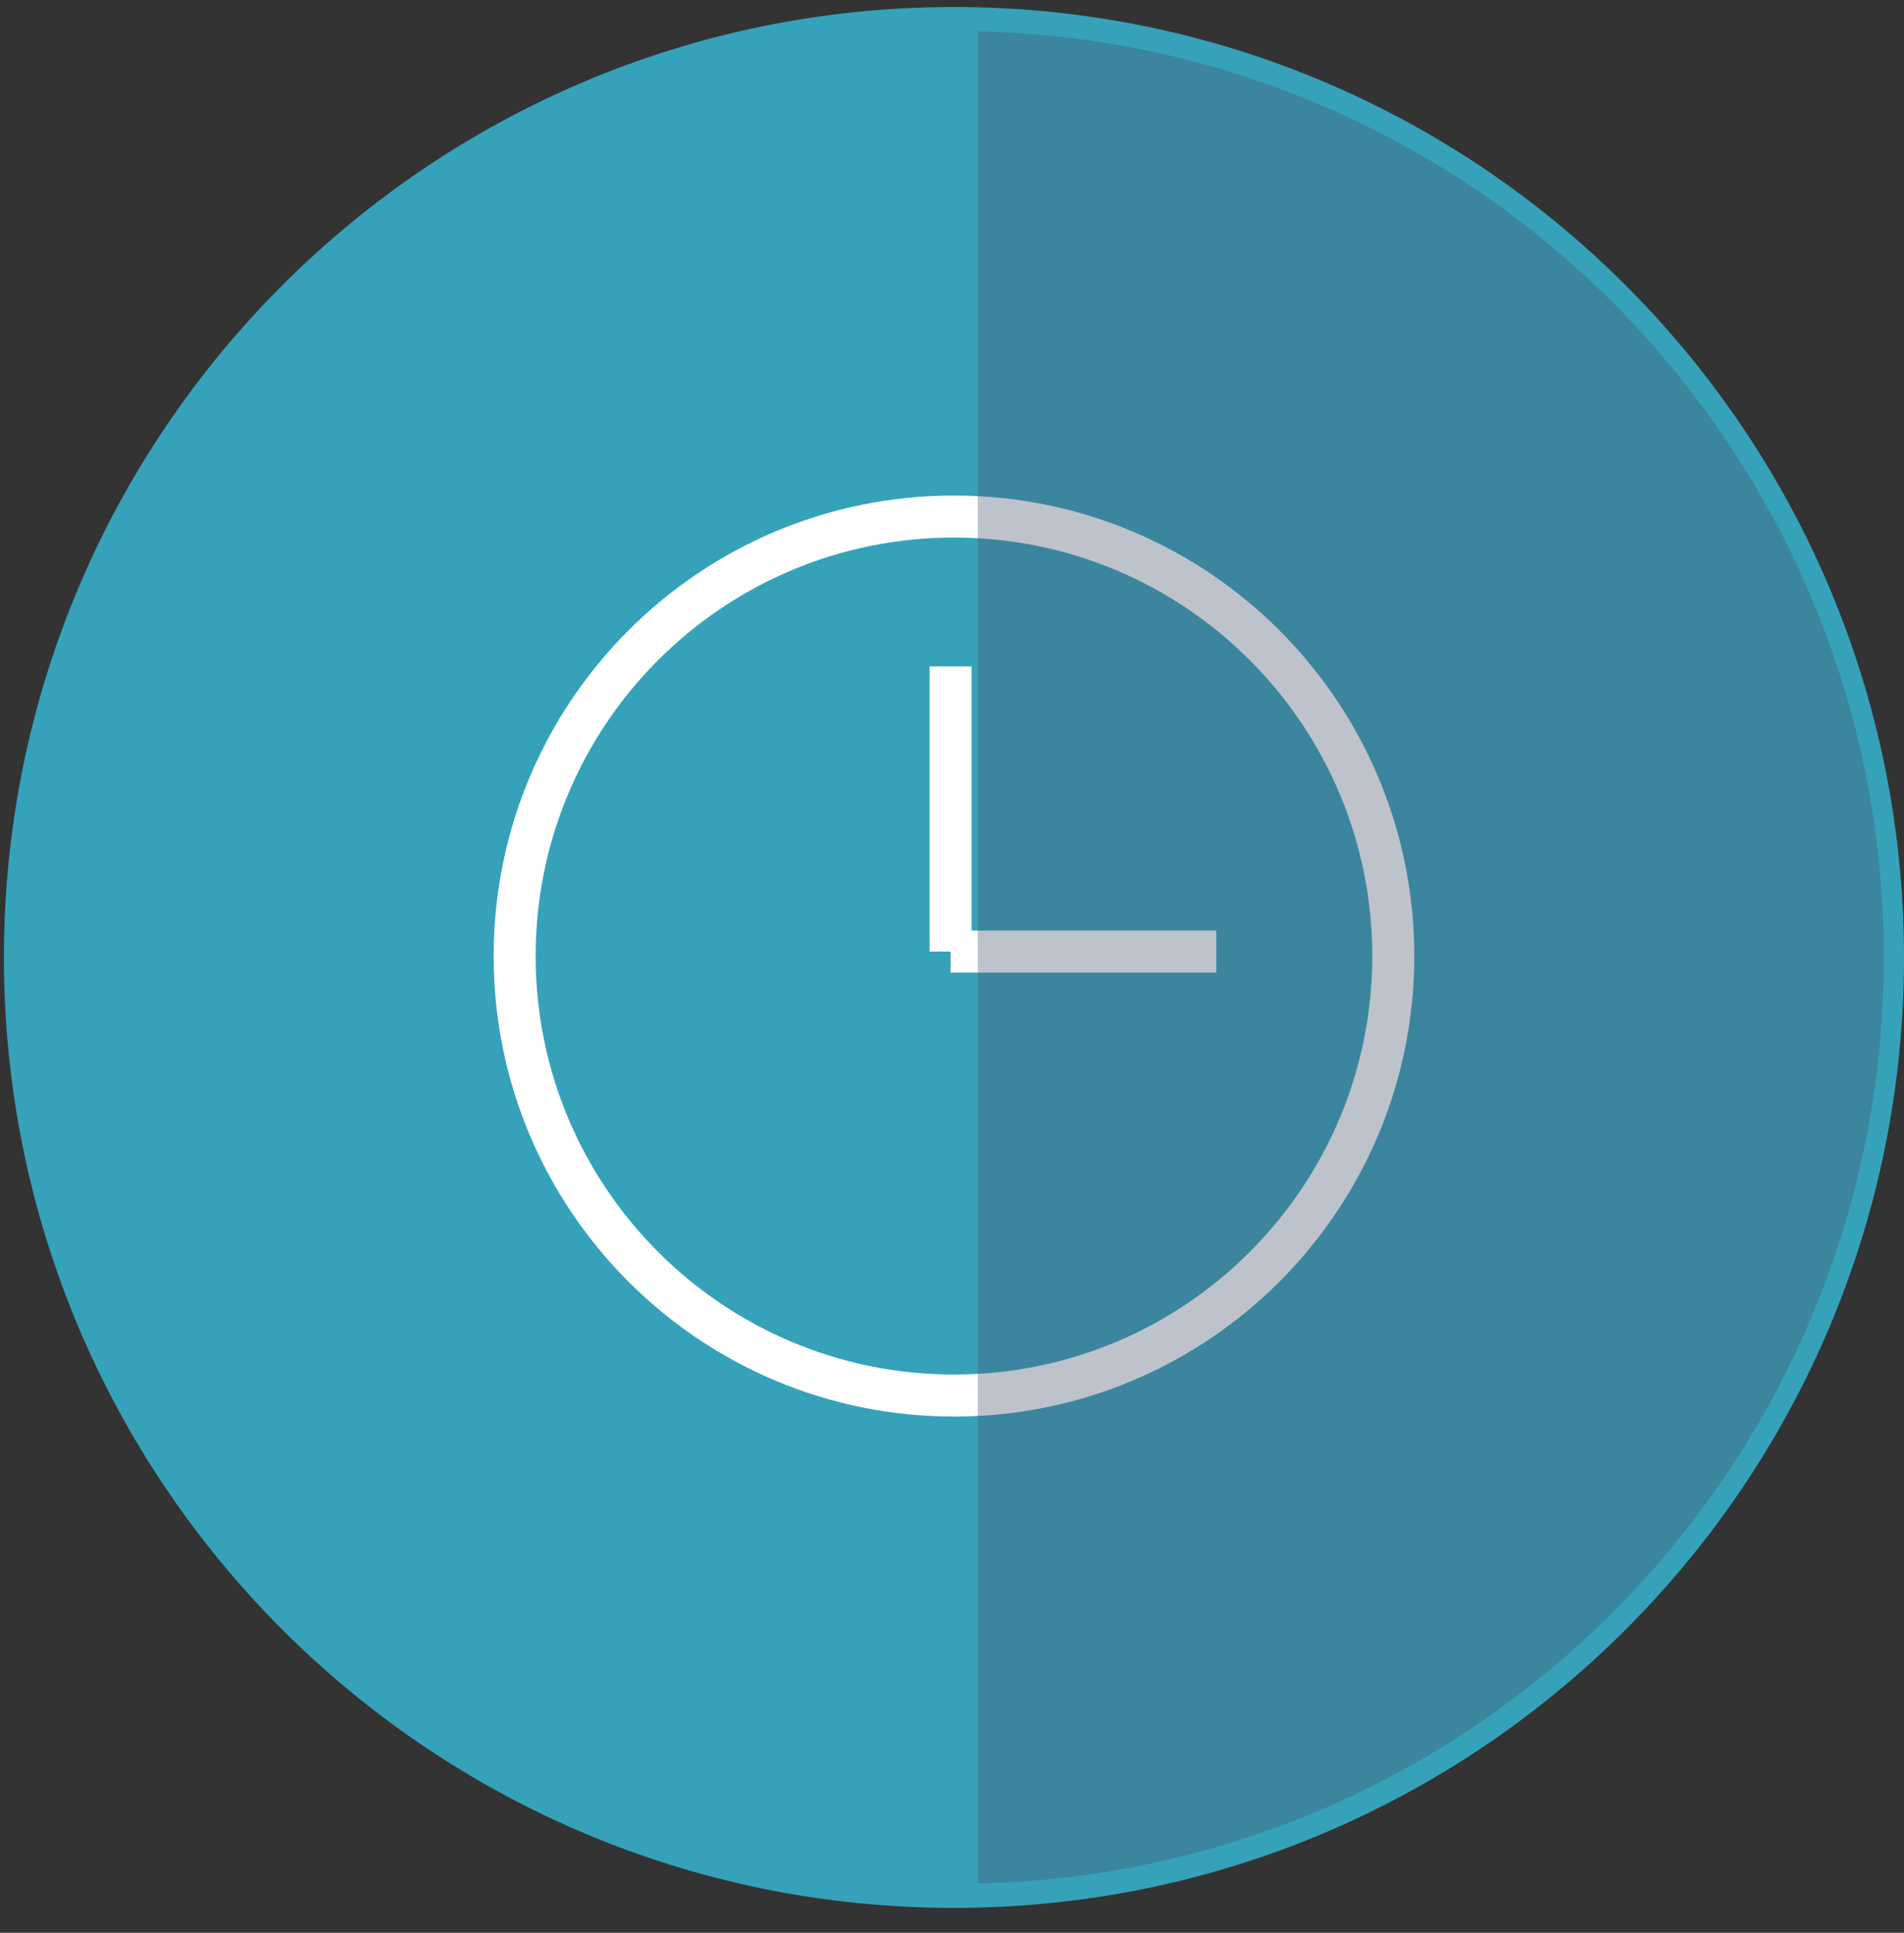
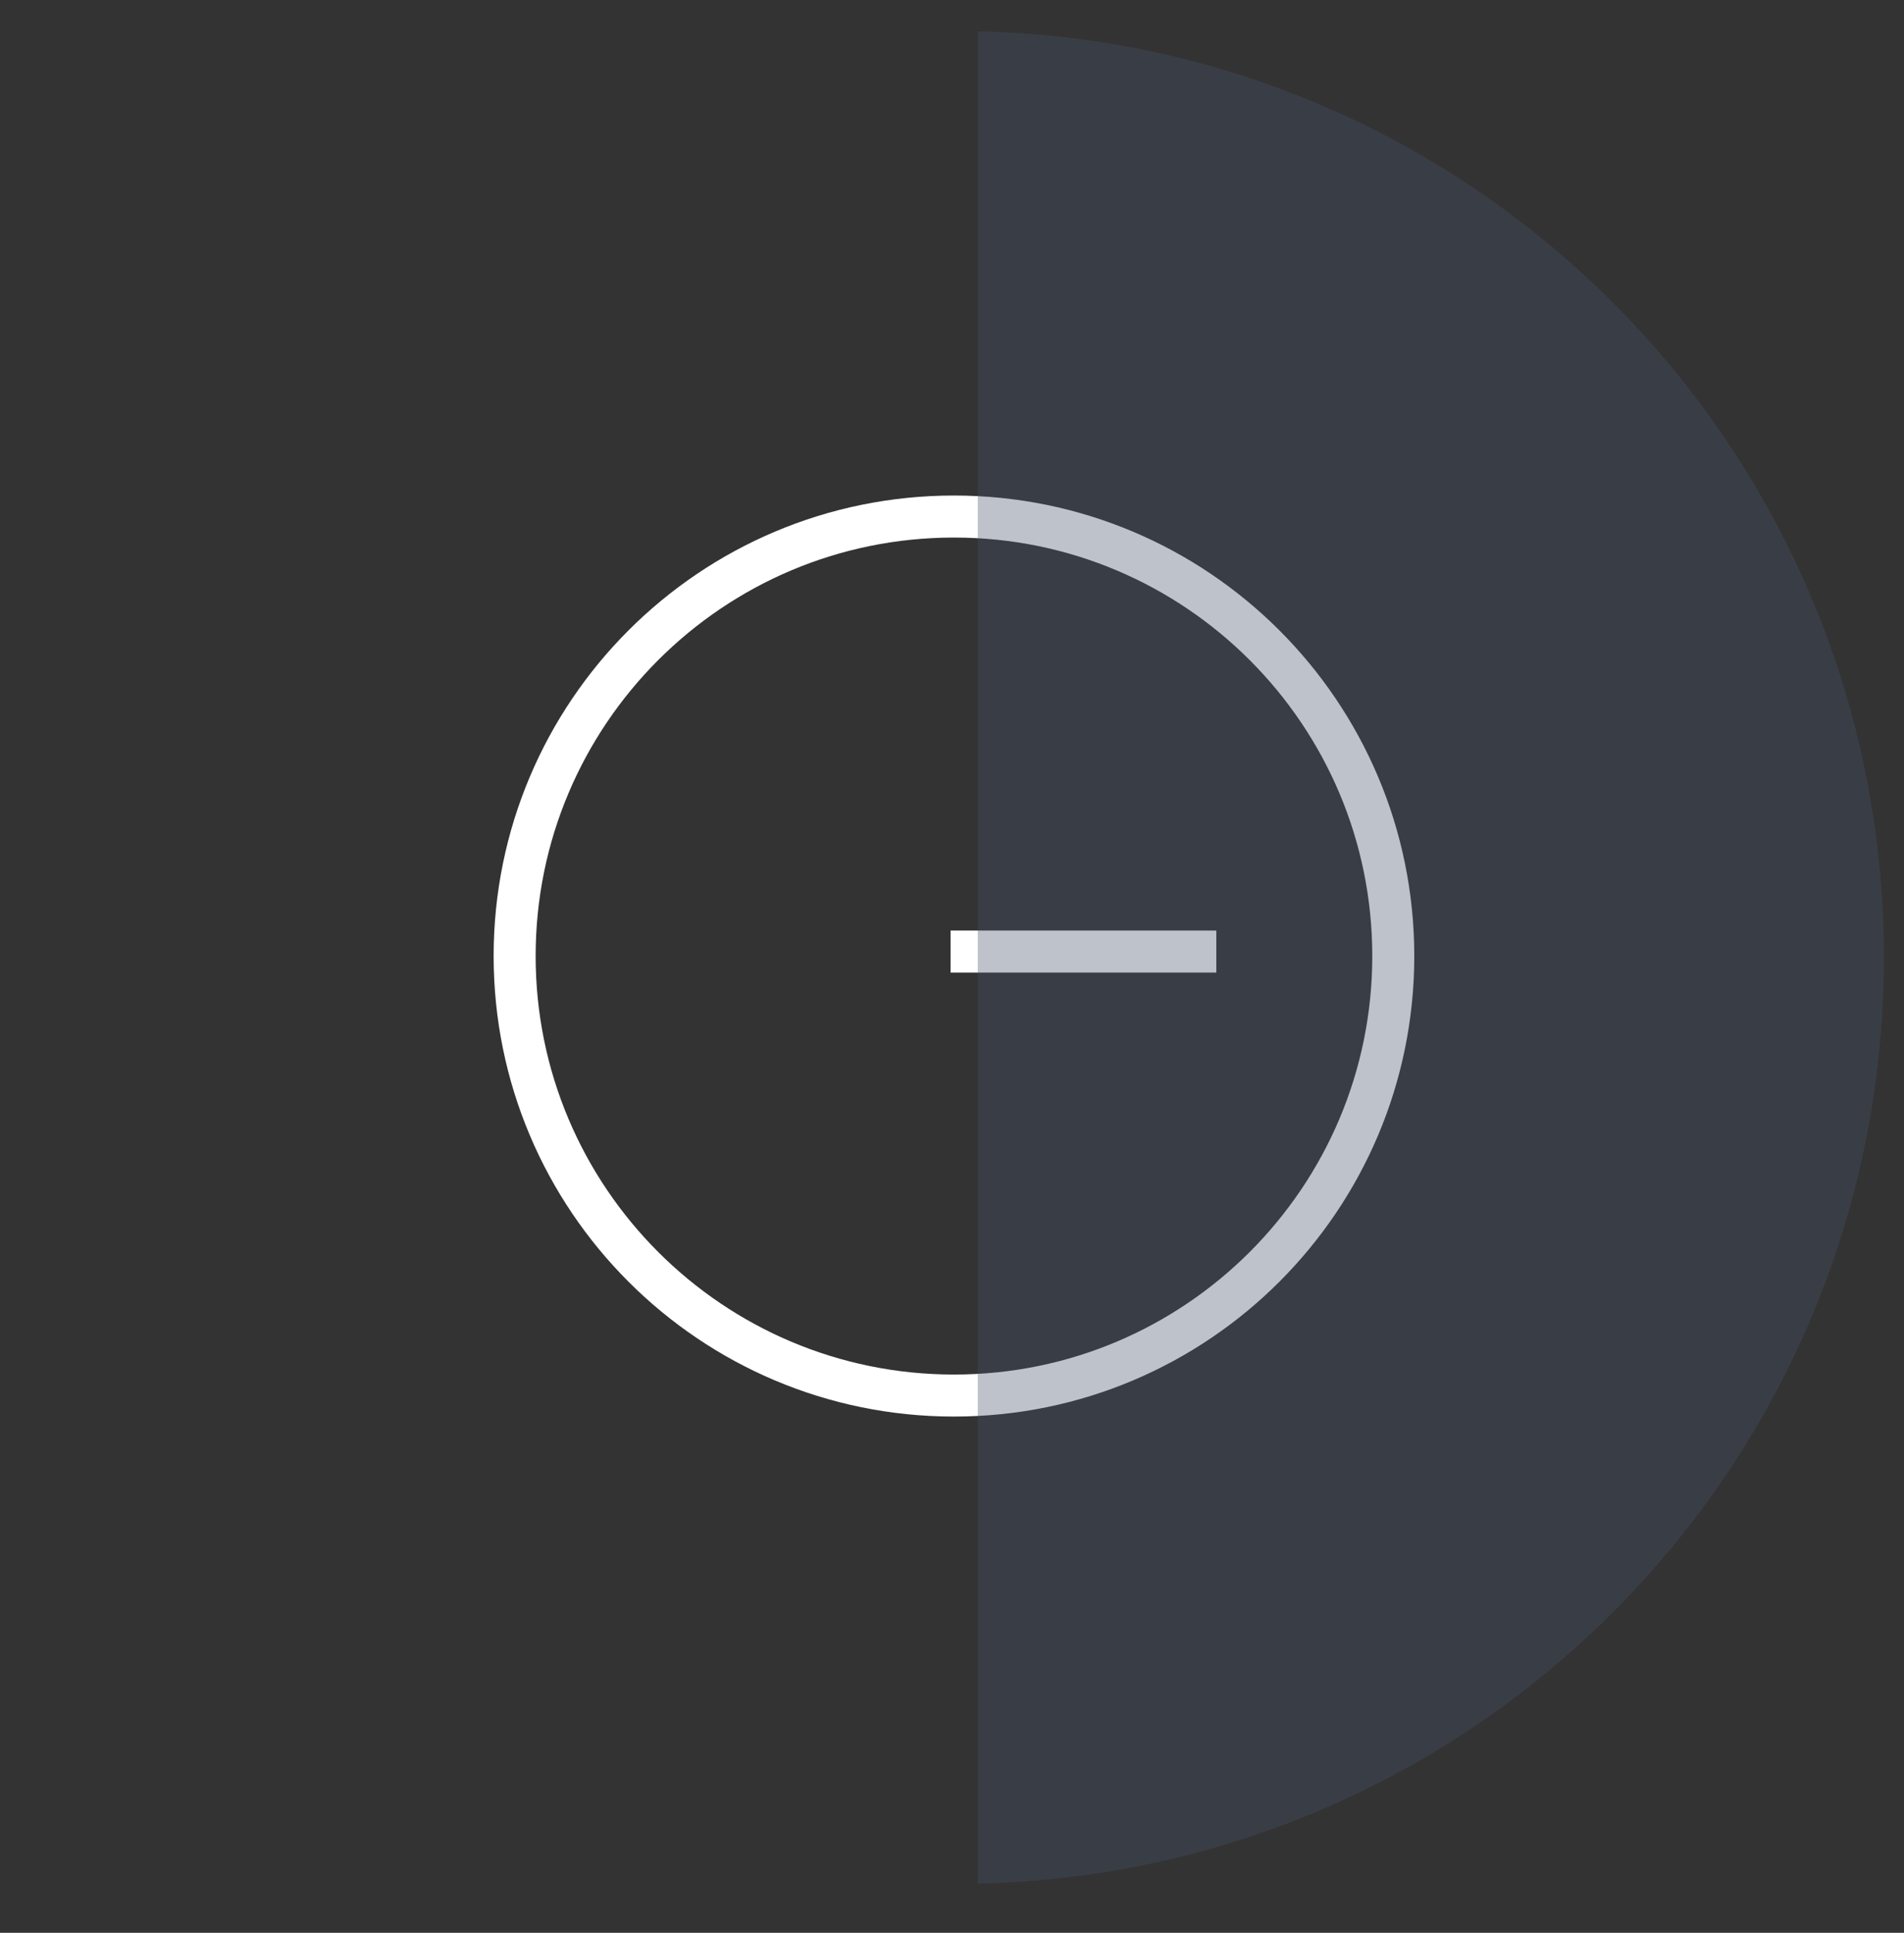
<svg xmlns="http://www.w3.org/2000/svg" width="68" height="69" viewBox="0 0 68 69" fill="none">
  <rect x="0" y="0" width="68" height="69" fill="#333333" stroke="none" />
-   <path d="M34.07 68.11C52.809 68.11 68 52.919 68 34.18C68 15.441 52.809 0.25 34.07 0.25C15.331 0.25 0.14 15.441 0.14 34.18C0.14 52.919 15.331 68.11 34.07 68.11Z" fill="#35A2BA" />
  <path d="M34.07 49.82C42.735 49.82 49.76 42.795 49.76 34.13C49.76 25.465 42.735 18.44 34.07 18.44C25.404 18.44 18.38 25.465 18.38 34.13C18.38 42.795 25.404 49.82 34.07 49.82Z" stroke="white" stroke-width="1.5" stroke-miterlimit="10" />
-   <path d="M33.95 23.79V33.97" stroke="white" stroke-width="1.5" stroke-miterlimit="10" />
  <path d="M43.44 33.97H33.95" stroke="white" stroke-width="1.5" stroke-miterlimit="10" />
  <path opacity="0.35" d="M34.92 1.12V67.24C52.86 66.86 67.28 52.21 67.28 34.18C67.28 16.15 52.86 1.5 34.92 1.12Z" fill="#45536C" />
</svg>